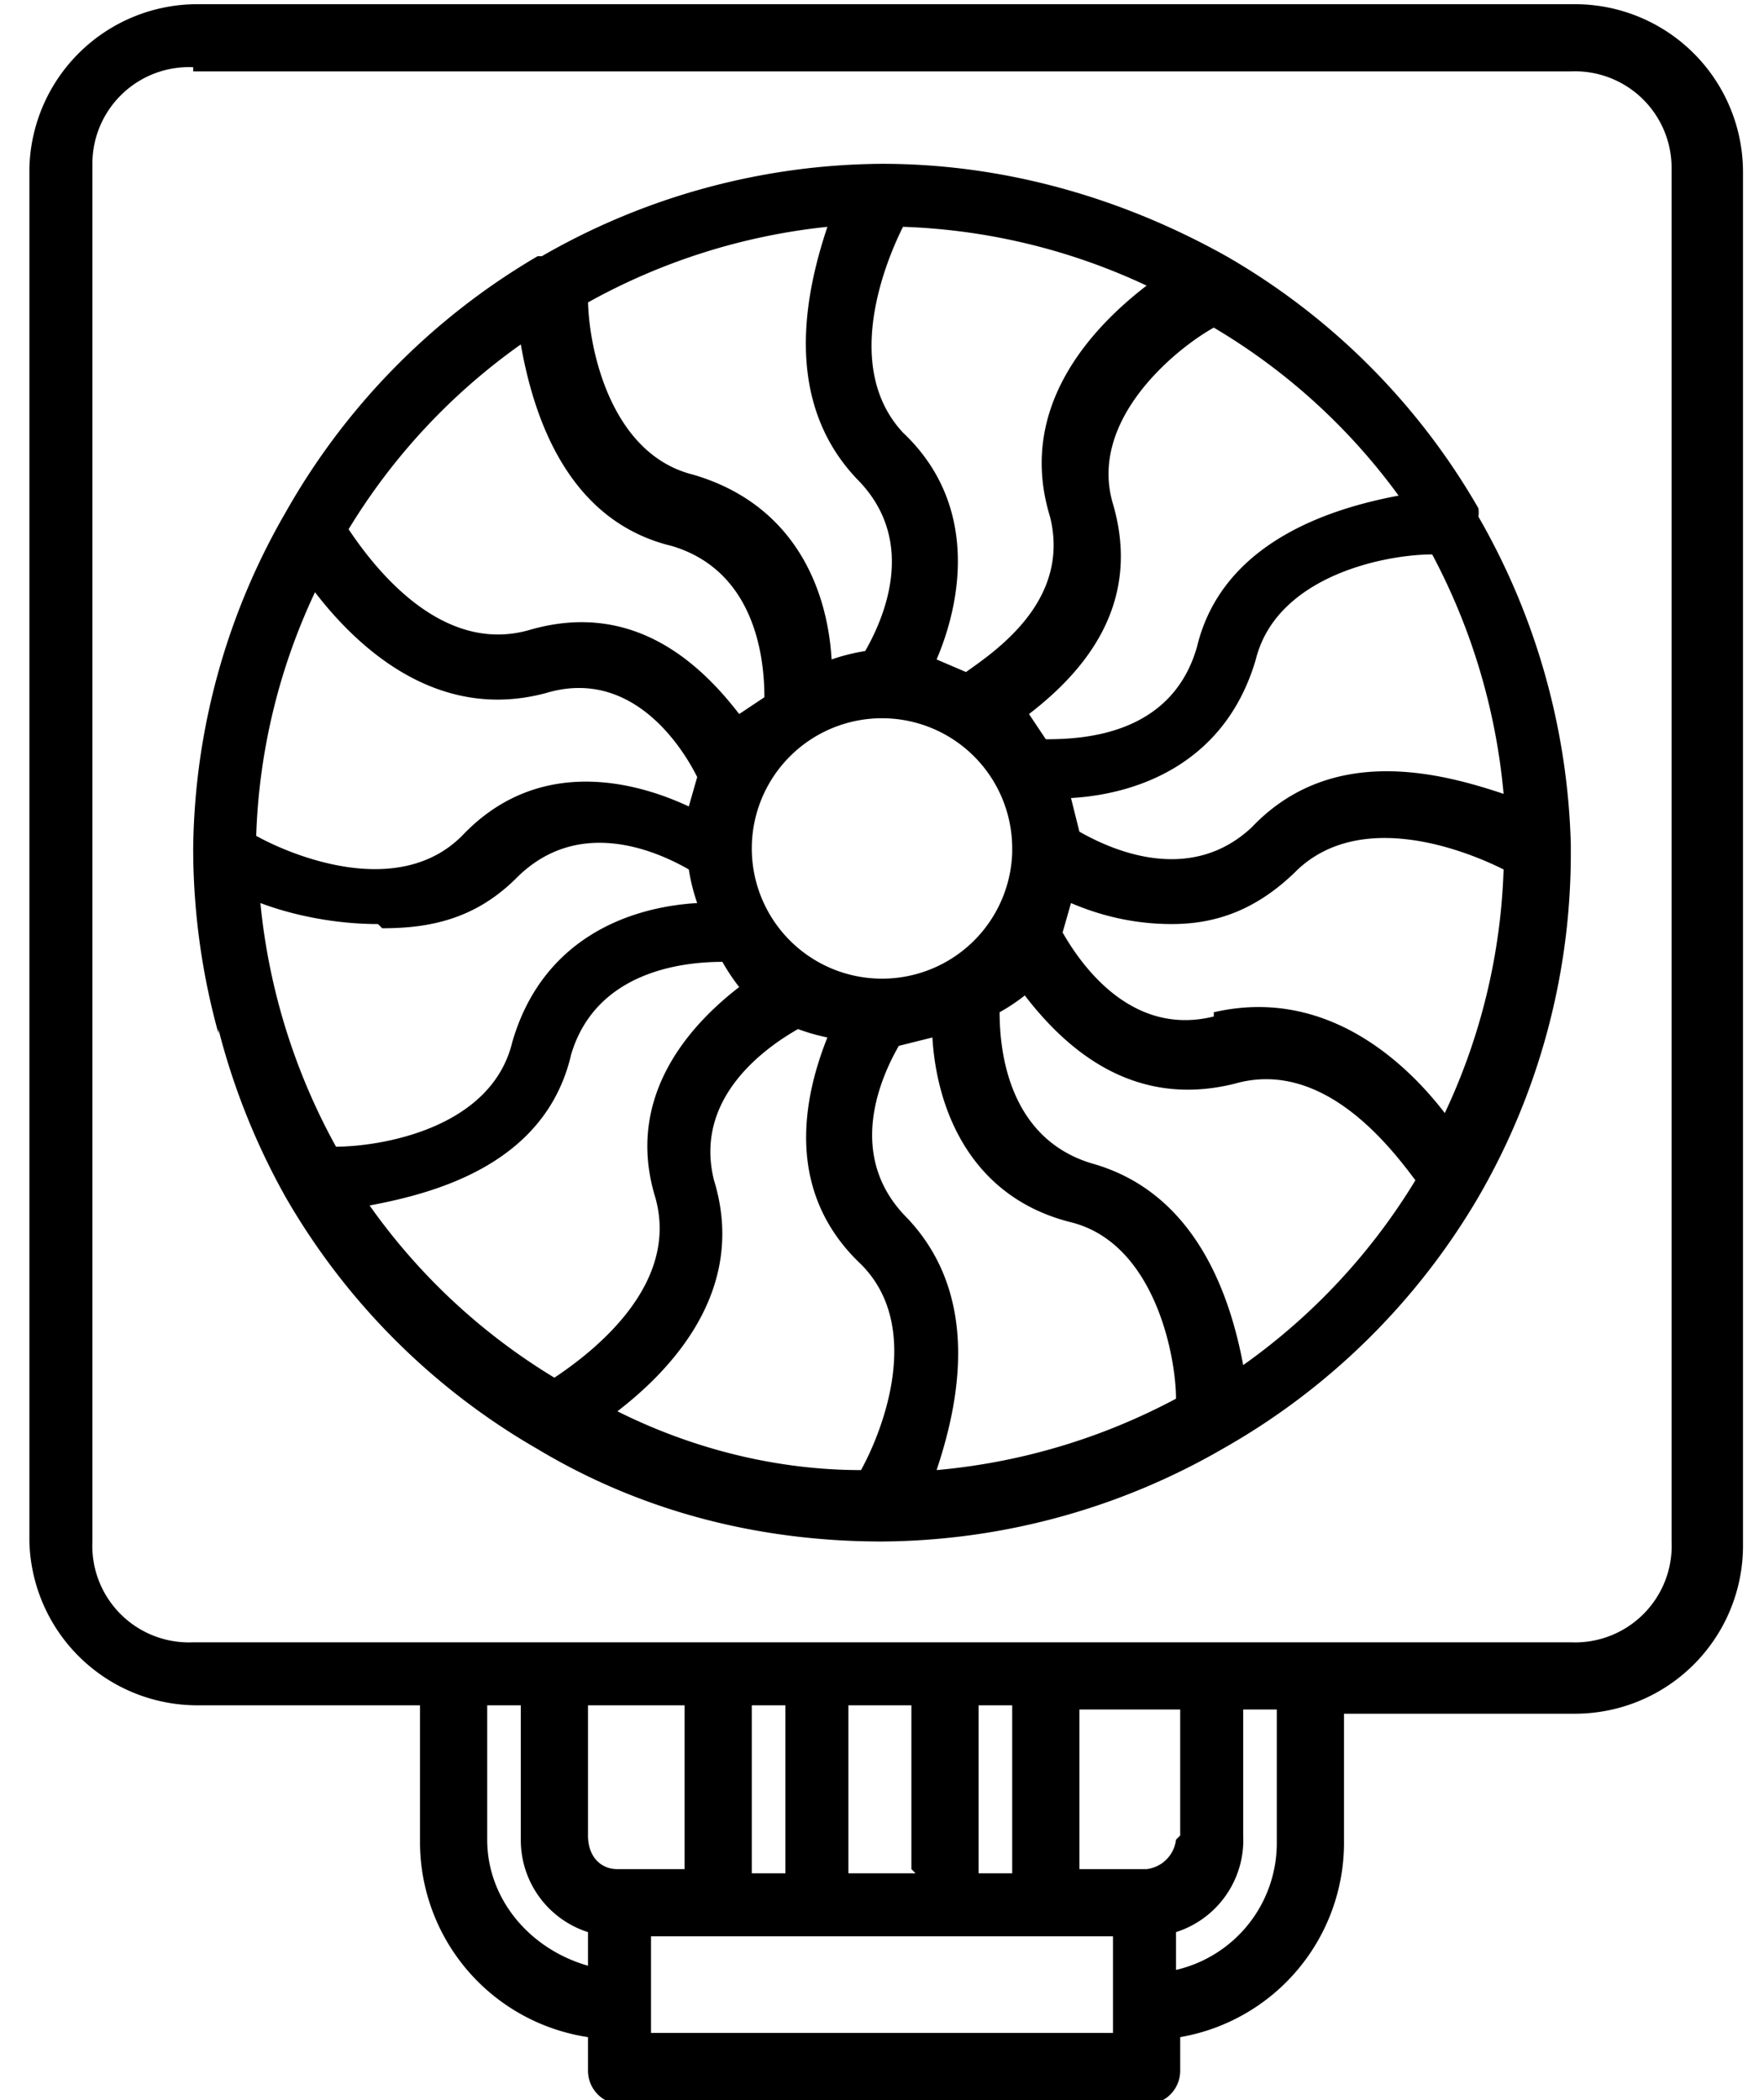
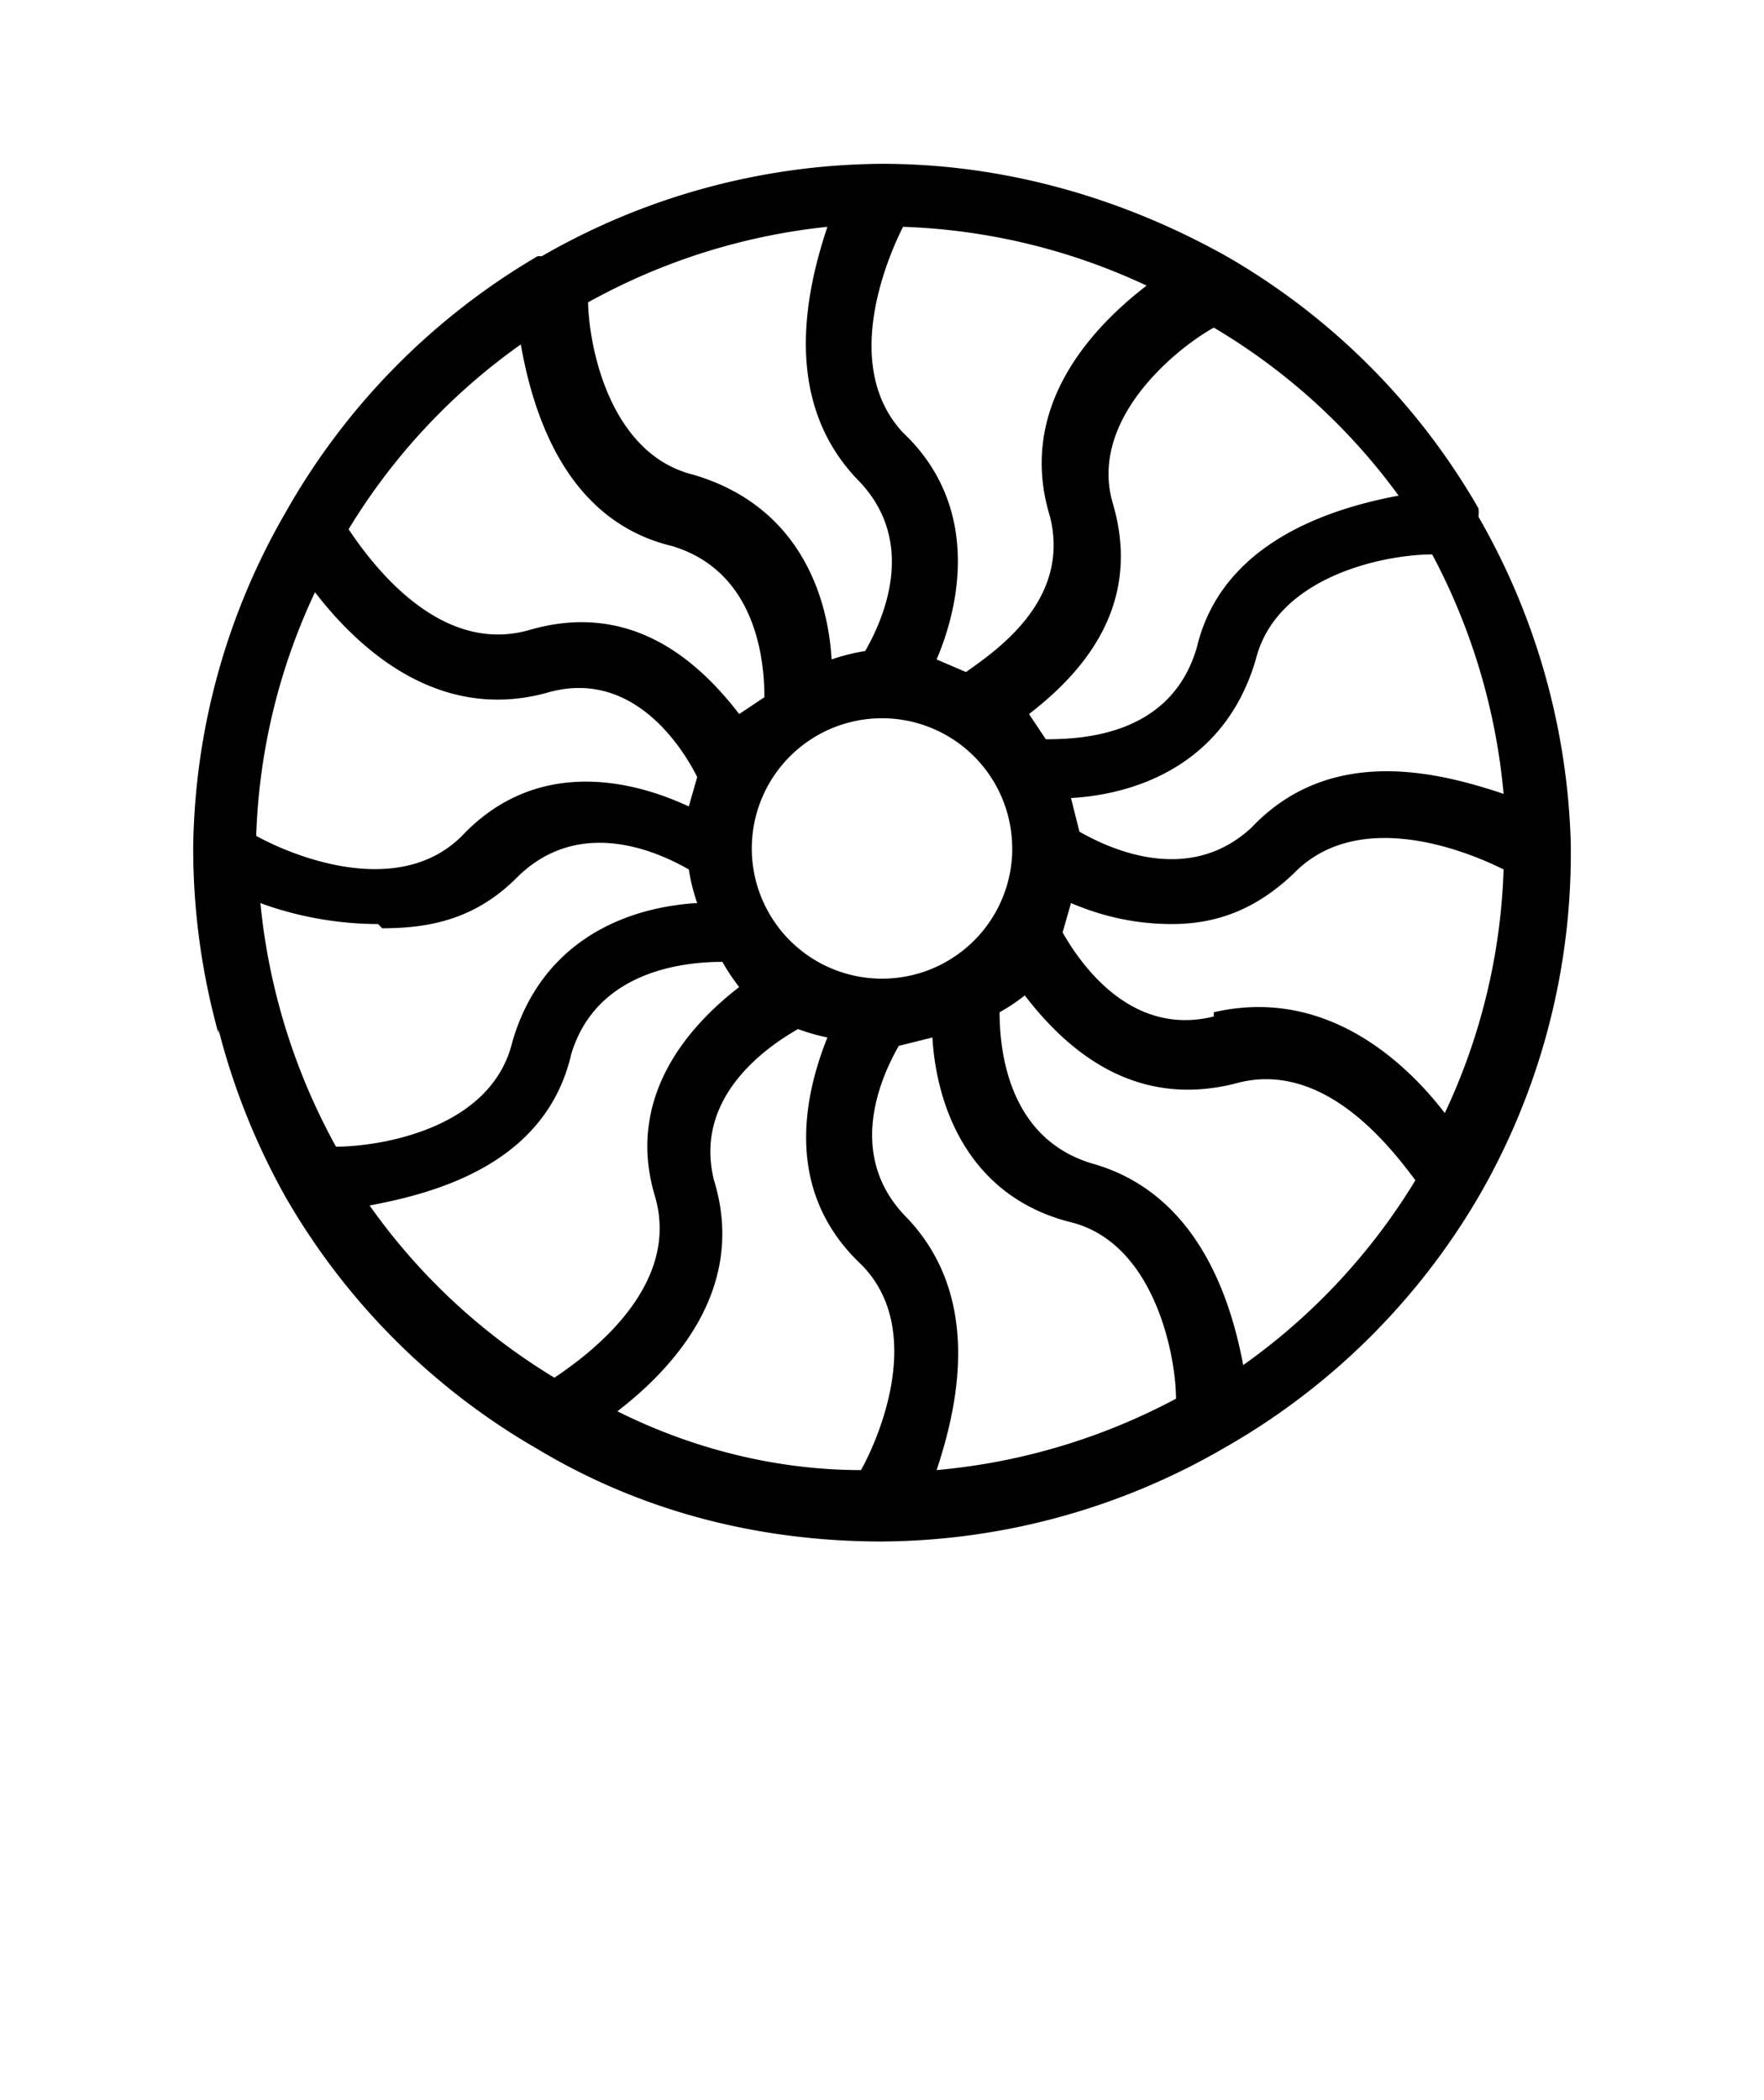
<svg xmlns="http://www.w3.org/2000/svg" viewBox="0 0 42 50">
  <path fill-rule="evenodd" clip-rule="evenodd" d="M5.2 24.6a16.5 16.5 0 01-.6-4.4 16.3 16.3 0 012.2-8 16.4 16.4 0 016-6.1h.1A16.4 16.4 0 0121 3.9c2.9 0 5.7.8 8.2 2.2a16.3 16.3 0 016 6 .7.7 0 010 .2 16.5 16.5 0 012.2 7.8v.3a16.3 16.3 0 01-2.2 8.1 16.4 16.4 0 01-6.1 6 16.4 16.4 0 01-8.1 2.2c-2.9 0-5.7-.7-8.2-2.2a16.3 16.3 0 01-6-6 16.5 16.5 0 01-1.6-4zM9 22c-1 0-2-.2-2.8-.5A15 15 0 008 27.3c1 0 3.7-.4 4.2-2.5.7-2.4 2.7-3.2 4.4-3.3a4.6 4.6 0 01-.2-.8c-.7-.4-2.6-1.3-4.1.2-1 1-2.1 1.2-3.2 1.2zm5-14.9c0 1.1.5 3.7 2.5 4.2 2.4.7 3.2 2.7 3.3 4.4a4.7 4.7 0 01.8-.2c.4-.7 1.3-2.6-.2-4.1-1.8-1.9-1.2-4.5-.7-6A14.9 14.9 0 0014 7.2zm11 5.2c-.8-2.6 1-4.5 2.3-5.5a14.8 14.8 0 00-5.8-1.4c-.5 1-1.4 3.4 0 4.9 1.8 1.7 1.4 4 .8 5.4l.7.3c.7-.5 2.5-1.7 2-3.7zm4.8 7.4c1.9-2 4.5-1.3 6-.8a15 15 0 00-1.7-5.7c-1.1 0-3.7.5-4.2 2.5-.7 2.4-2.7 3.2-4.4 3.3l.2.8c.7.4 2.6 1.3 4.1-.1zm-.9 4.4c2.6-.6 4.5 1.1 5.5 2.4a14.7 14.7 0 001.4-5.8c-1-.5-3.4-1.4-4.9 0-1 1-2 1.3-3 1.3-.9 0-1.7-.2-2.4-.5l-.2.7c.4.7 1.6 2.5 3.6 2zm-.9 9.2c0-1-.5-3.7-2.5-4.2-2.4-.6-3.2-2.7-3.3-4.4l-.8.2c-.4.7-1.3 2.6.2 4.1 1.8 1.9 1.2 4.5.7 6a14.9 14.9 0 005.7-1.7zm-11-5.2c.8 2.6-1 4.5-2.3 5.5 1.8.9 3.8 1.4 5.8 1.4.5-.9 1.5-3.4 0-4.9-1.8-1.7-1.4-3.9-.8-5.4a4.7 4.7 0 01-.7-.2c-.7.4-2.5 1.6-2 3.6zm7.1-7.9a3.1 3.1 0 00-3.1-3.1 3.1 3.1 0 00-3.1 3.1 3.1 3.1 0 003.1 3.1 3.1 3.1 0 003.1-3zm-10.5 4.9c-.6 2.6-3.2 3.3-4.8 3.6a14.7 14.7 0 004.4 4.1c.9-.6 3-2.2 2.4-4.3-.7-2.3.7-4 2-5a4.8 4.8 0 01-.4-.6c-.9 0-3 .2-3.6 2.2zM26 27.7c2.5.7 3.3 3.2 3.6 4.8a14.8 14.8 0 004.1-4.4c-.6-.8-2.2-2.9-4.3-2.3-2.4.6-4-.8-5-2.1a4.6 4.6 0 01-.6.4c0 .9.2 3 2.2 3.6zm2.5-12.3c.6-2.5 3.2-3.3 4.8-3.6a14.7 14.7 0 00-4.4-4c-.9.5-3 2.2-2.4 4.2.7 2.4-.7 4-2 5l.4.6c.9 0 3-.1 3.6-2.2zM16 13c-2.5-.6-3.3-3.1-3.6-4.8a14.8 14.8 0 00-4.1 4.4c.6.9 2.2 3 4.3 2.4 2.4-.7 4 .7 5 2l.6-.4c0-.9-.2-3-2.2-3.6zm-3 3.5c-2.6.7-4.5-1.1-5.5-2.4a14.7 14.7 0 00-1.4 5.8c.9.5 3.4 1.5 4.9 0 1.7-1.8 3.9-1.4 5.4-.7l.2-.7c-.4-.8-1.6-2.6-3.6-2z" />
-   <path fill-rule="evenodd" clip-rule="evenodd" d="M10 40.6H4.7a4 4 0 01-4-3.9V4a4 4 0 014-3.9h32.8a4 4 0 014 4v32.7a4 4 0 01-4 4H32v3a4.7 4.7 0 01-3.9 4.7v.8a.8.8 0 01-.8.8H14.8a.8.8 0 01-.8-.8v-.8a4.7 4.7 0 01-4-4.6v-3.2zm1.6 3.2c0 1.4 1 2.6 2.4 3V46a2.3 2.3 0 01-1.6-2.2v-3.2h-.8v3.2zm4.7.7v-3.9H14v3.1c0 .5.3.8.7.8h1.6zm2.4 0v-3.9h-.8v4h.8zm3 0v-3.9h-1.5v4h1.6zm2.4 0v-3.9h-.8v4h.8zm4-.8v-3h-2.4v3.8h1.6a.8.8 0 00.7-.7zm-12.6 4v.7h11v-2.3h-11v1.6zm14.9-4v-3h-.8v3A2.3 2.3 0 0128 46v.9a3.1 3.1 0 002.4-3zM4.6 1.6a2.3 2.3 0 00-2.4 2.3v32.8a2.3 2.3 0 002.4 2.4h32.8a2.3 2.3 0 002.4-2.4V4a2.3 2.3 0 00-2.4-2.3H4.6z" />
</svg>